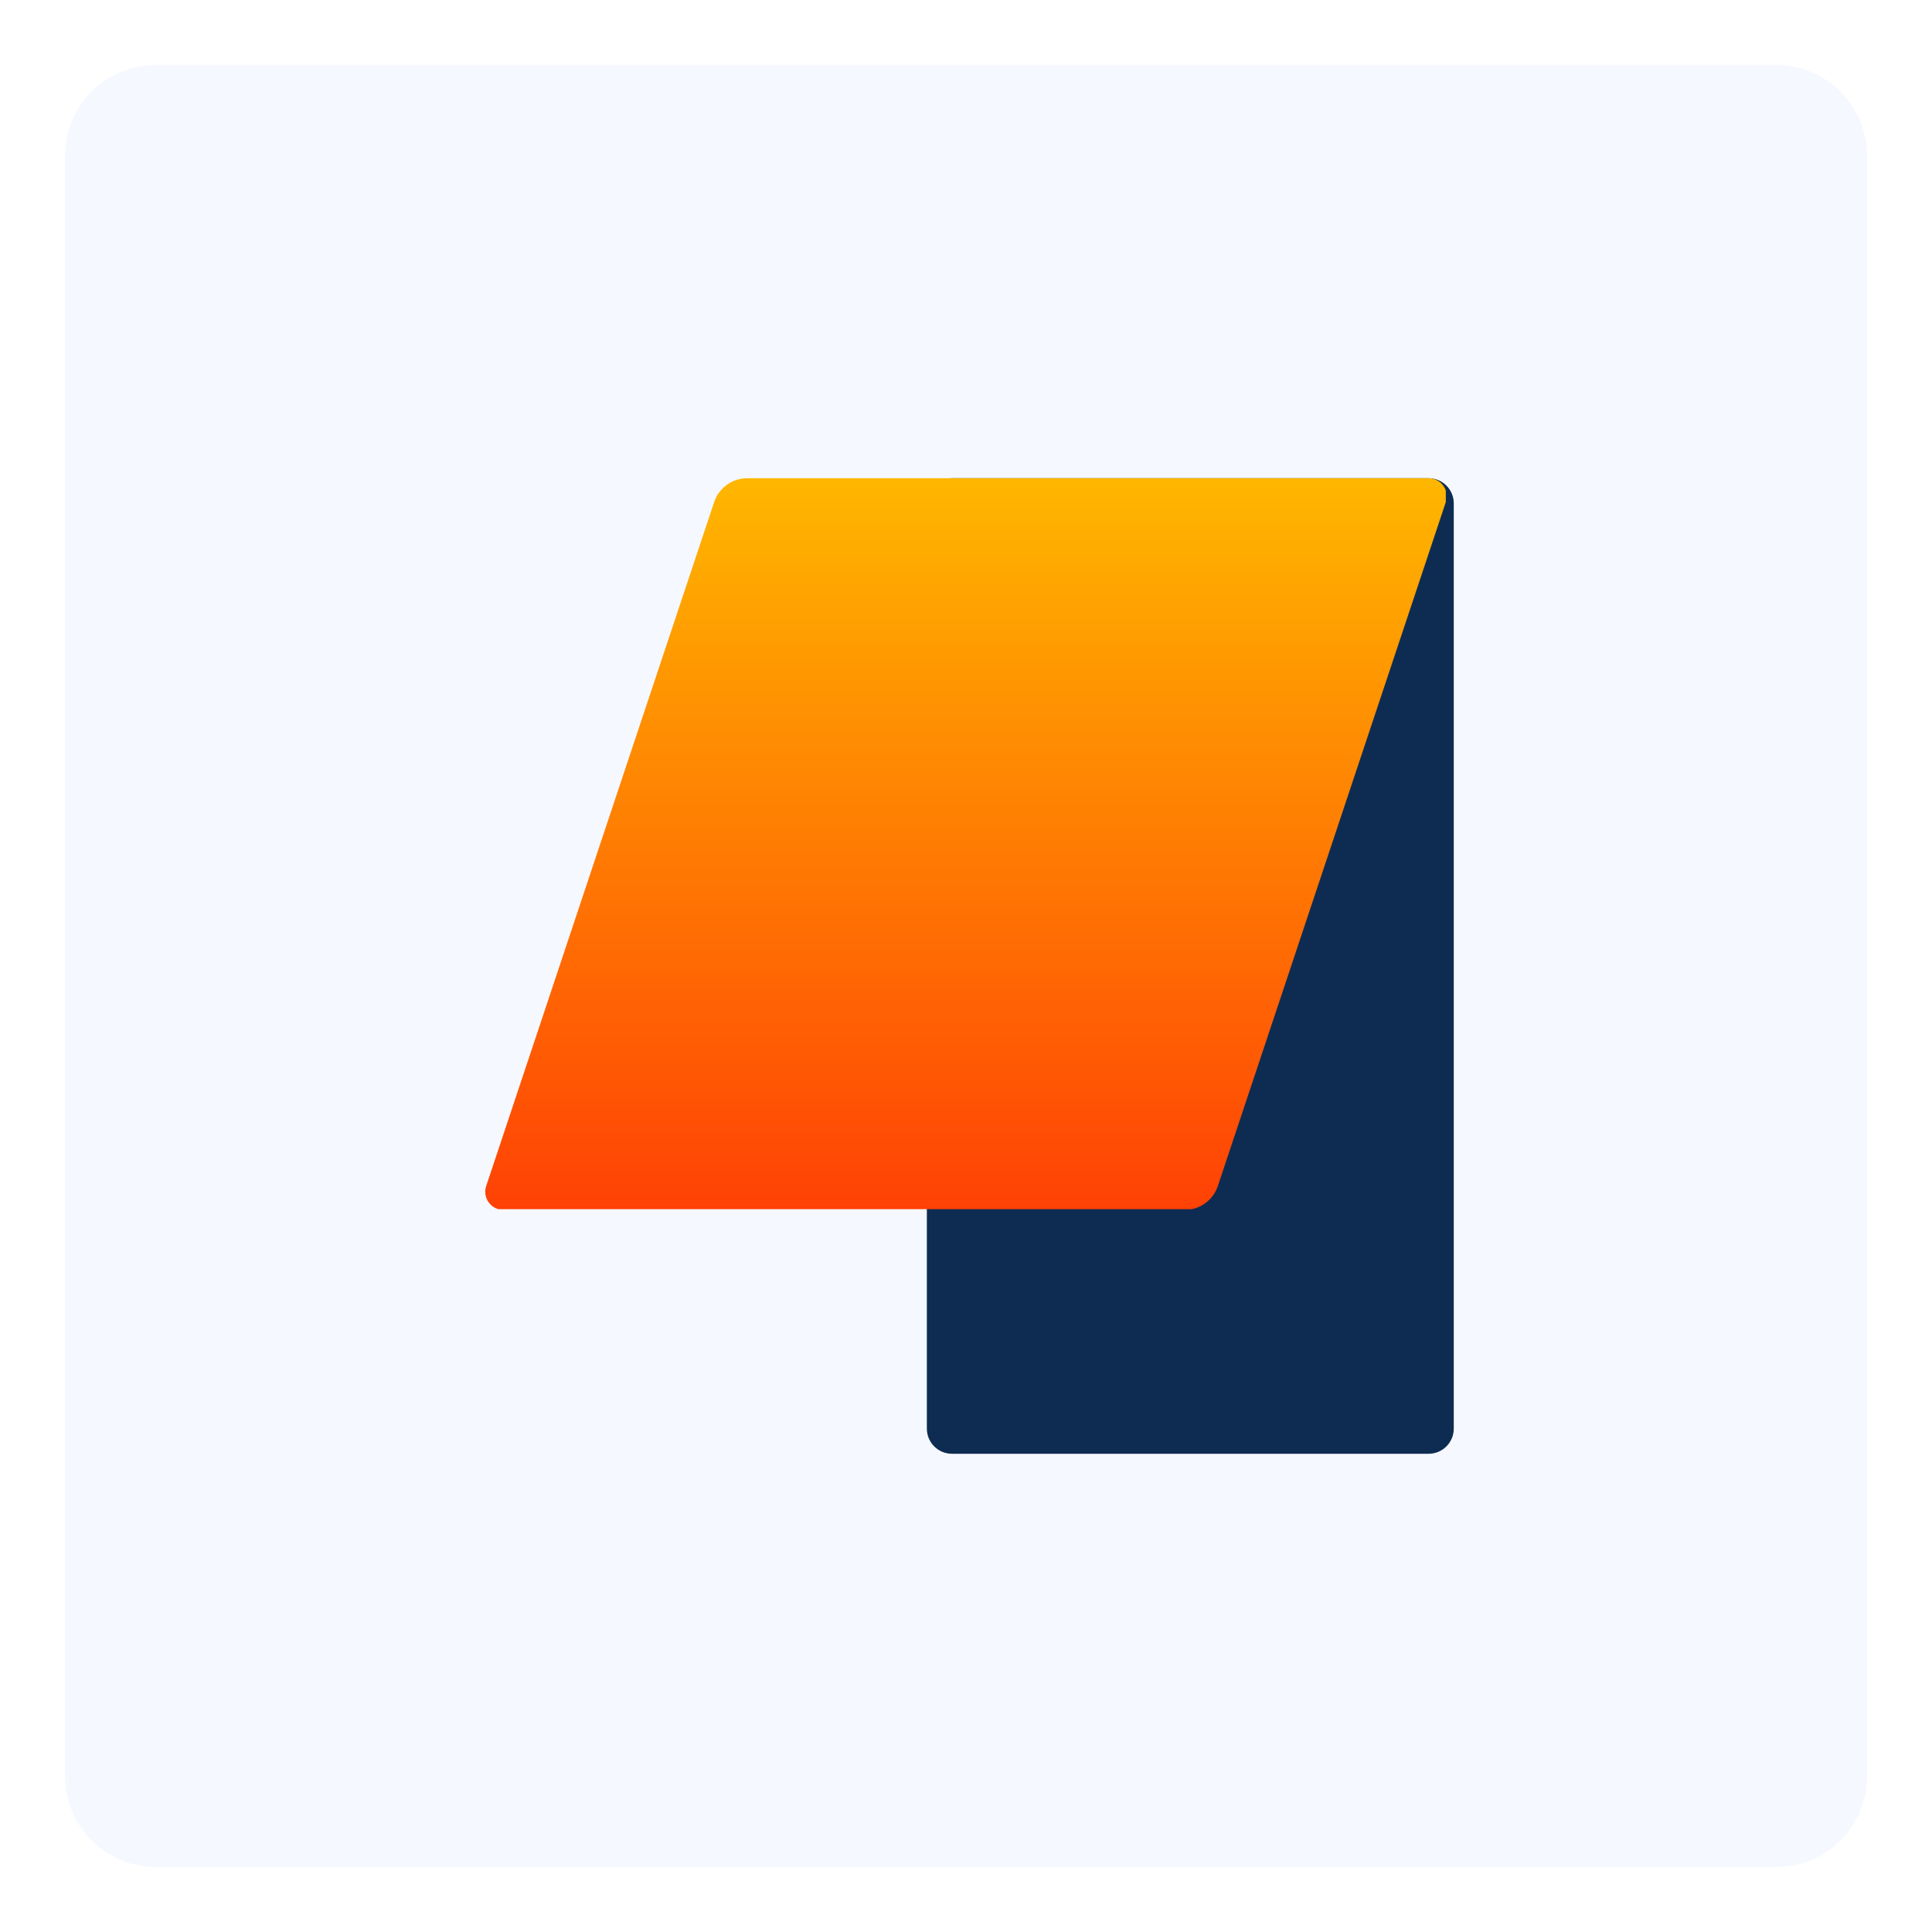
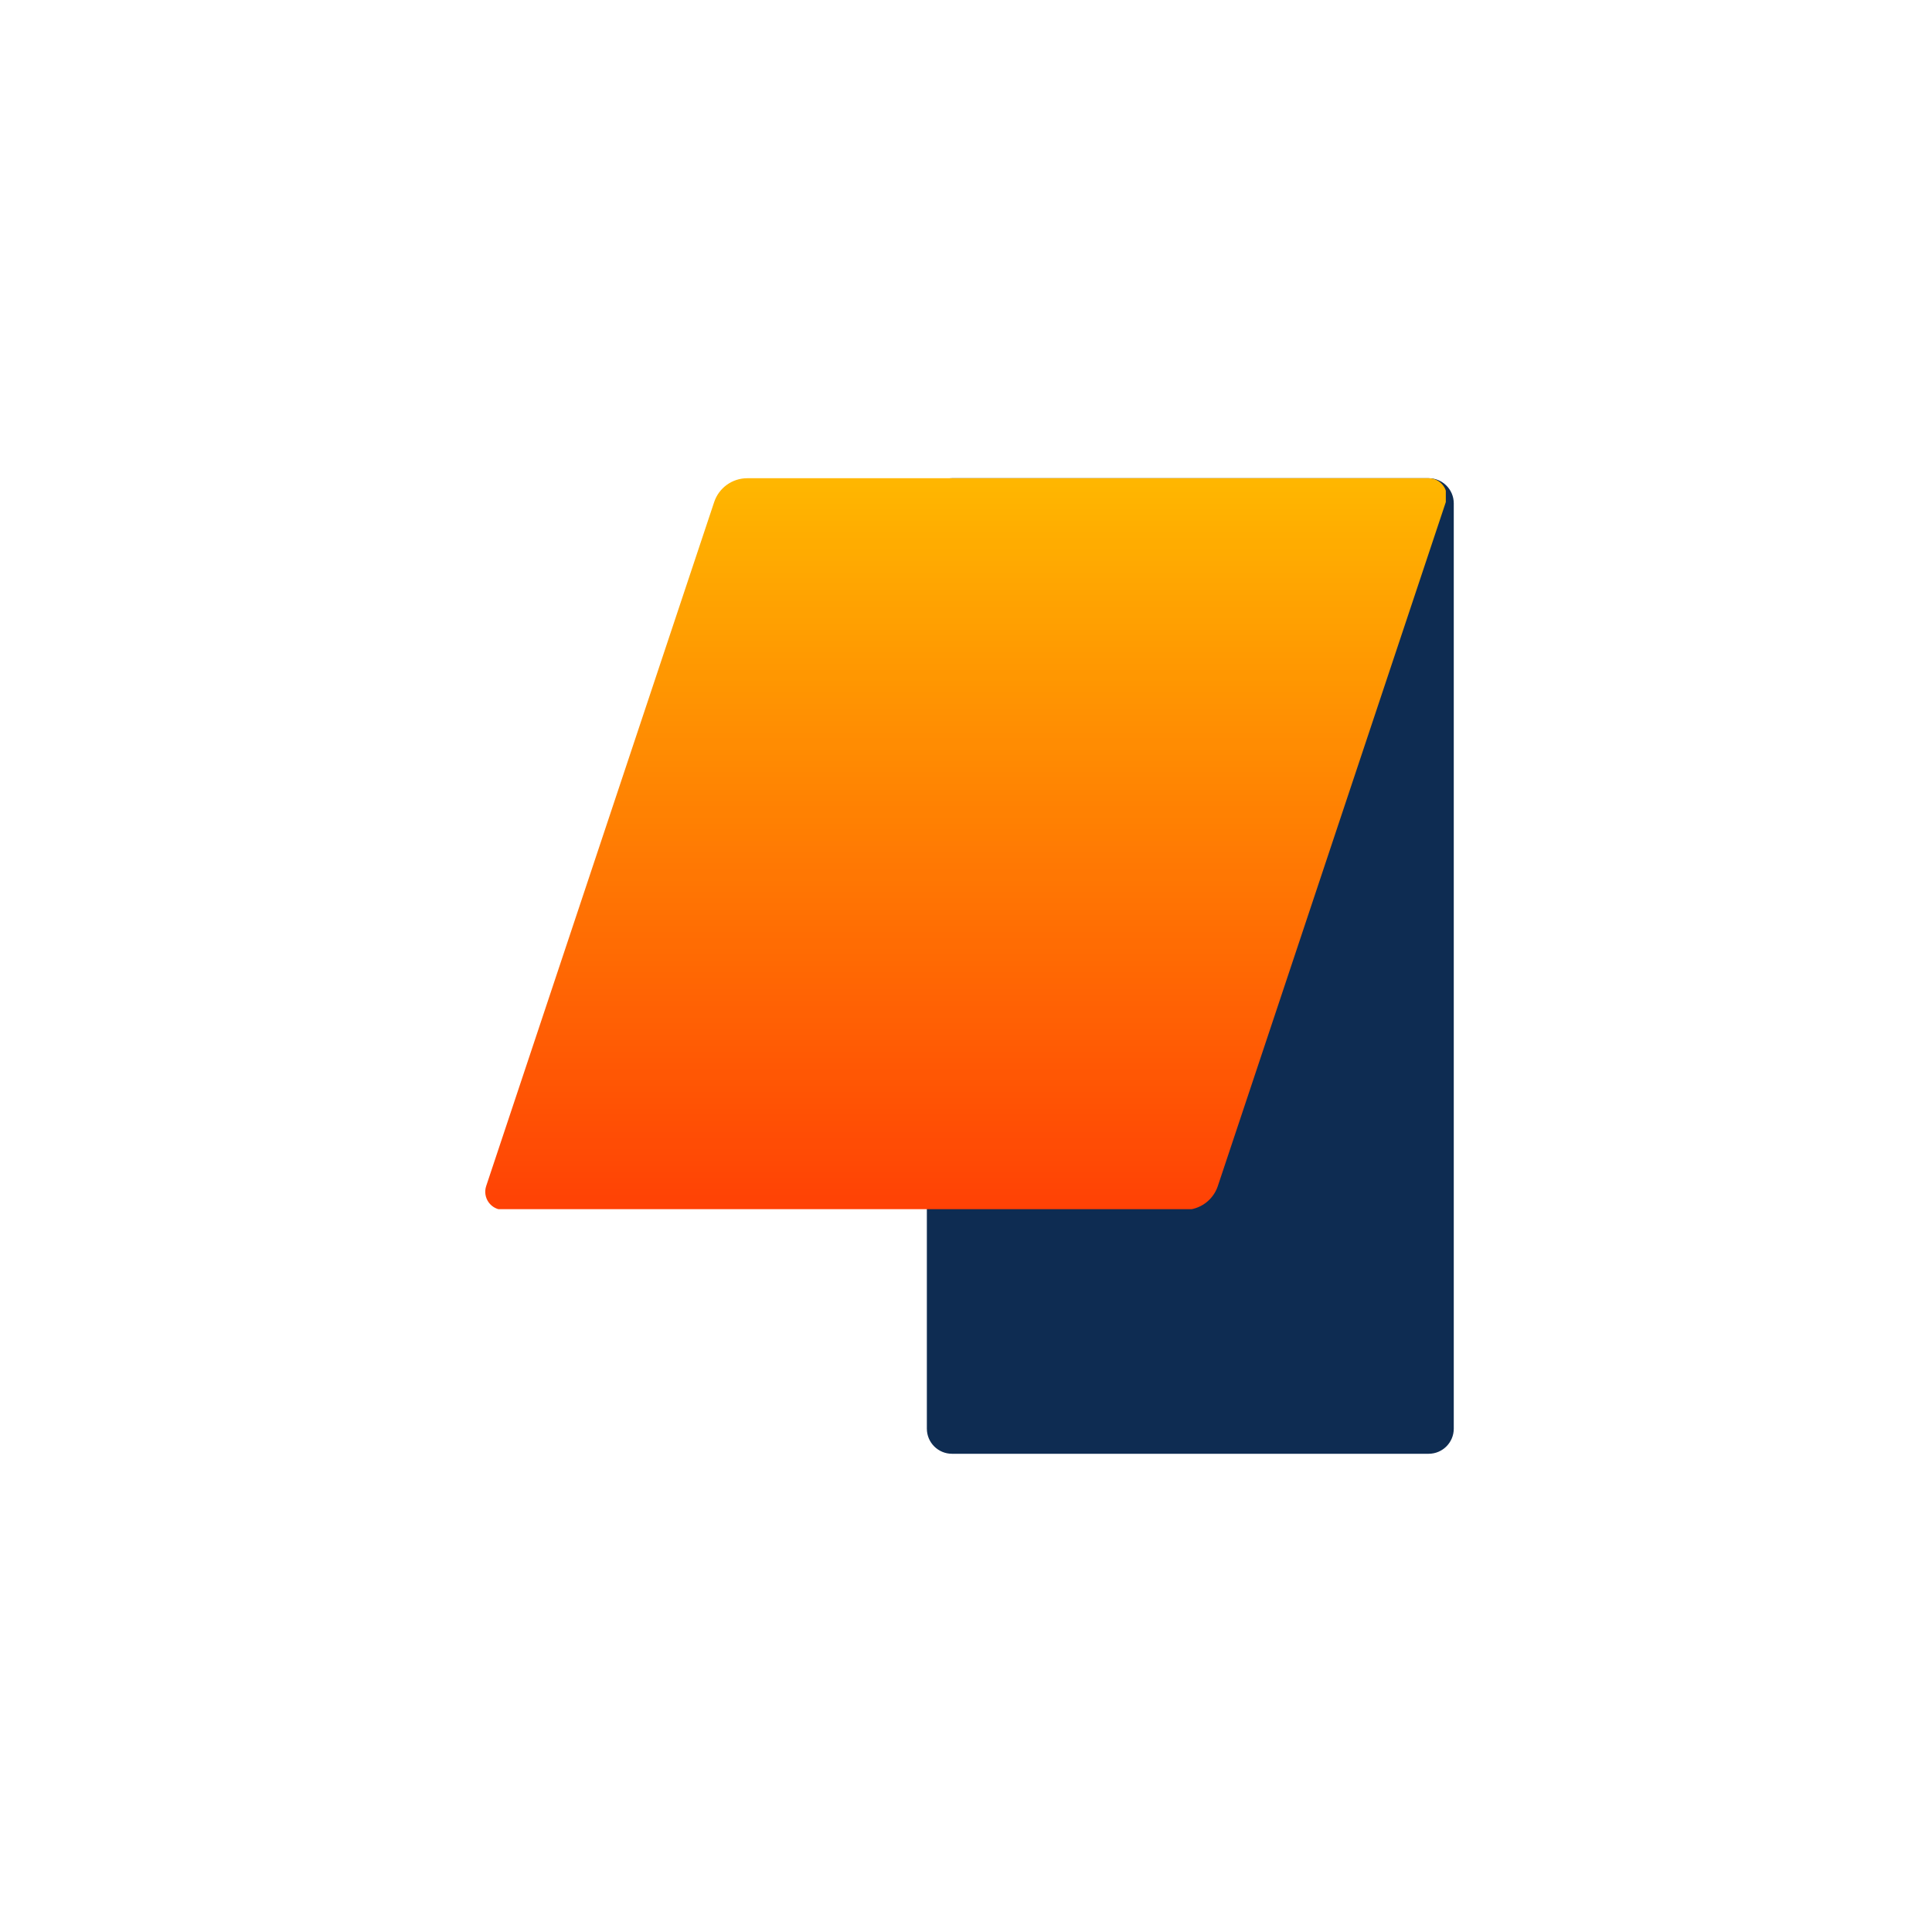
<svg xmlns="http://www.w3.org/2000/svg" width="1000" zoomAndPan="magnify" viewBox="0 0 750 750" height="1000" preserveAspectRatio="xMidYMid meet" version="1.2">
  <defs>
    <clipPath id="3b2366a1b6">
      <path d="M 25.215 25.215 L 724.785 25.215 L 724.785 724.785 L 25.215 724.785 Z M 25.215 25.215 " />
    </clipPath>
    <clipPath id="1e25dfbe99">
-       <path d="M 60.465 25.215 L 689.535 25.215 C 709.004 25.215 724.785 40.996 724.785 60.465 L 724.785 689.535 C 724.785 709.004 709.004 724.785 689.535 724.785 L 60.465 724.785 C 40.996 724.785 25.215 709.004 25.215 689.535 L 25.215 60.465 C 25.215 40.996 40.996 25.215 60.465 25.215 Z M 60.465 25.215 " />
-     </clipPath>
+       </clipPath>
    <clipPath id="839c15c2e7">
      <path d="M 359.008 185 L 564.352 185 L 564.352 564.379 L 359.008 564.379 Z M 359.008 185 " />
    </clipPath>
    <clipPath id="a0906d476d">
-       <path d="M 369.555 185.648 L 554.602 185.648 C 559.984 185.648 564.352 190.016 564.352 195.398 L 564.352 554.602 C 564.352 559.984 559.984 564.352 554.602 564.352 L 369.555 564.352 C 364.172 564.352 359.805 559.984 359.805 554.602 L 359.805 195.398 C 359.805 190.016 364.172 185.648 369.555 185.648 Z M 369.555 185.648 " />
+       <path d="M 369.555 185.648 L 554.602 185.648 C 559.984 185.648 564.352 190.016 564.352 195.398 L 564.352 554.602 C 564.352 559.984 559.984 564.352 554.602 564.352 L 369.555 564.352 C 364.172 564.352 359.805 559.984 359.805 554.602 L 359.805 195.398 C 359.805 190.016 364.172 185.648 369.555 185.648 M 369.555 185.648 " />
    </clipPath>
    <clipPath id="9dc3795c4d">
      <path d="M 188.367 185.648 L 561.266 185.648 L 561.266 469.402 L 188.367 469.402 Z M 188.367 185.648 " />
    </clipPath>
    <clipPath id="d5ccbbdecf">
      <path d="M 290.074 185.648 L 554.602 185.648 C 556.859 185.648 558.98 186.734 560.301 188.566 C 561.621 190.398 561.98 192.758 561.266 194.898 L 472.758 460.426 C 470.918 465.949 465.746 469.676 459.926 469.676 L 195.398 469.676 C 193.141 469.676 191.02 468.59 189.699 466.758 C 188.379 464.926 188.02 462.57 188.734 460.426 L 277.242 194.898 C 279.082 189.375 284.254 185.648 290.074 185.648 Z M 290.074 185.648 " />
    </clipPath>
    <linearGradient x1="170.667" gradientTransform="matrix(1.108,0,0,1.108,185.647,185.649)" y1="0" x2="170.667" gradientUnits="userSpaceOnUse" y2="256" id="d7284ed9fd">
      <stop style="stop-color:#ffb600;stop-opacity:1;" offset="0" />
      <stop style="stop-color:#ffb600;stop-opacity:1;" offset="0.008" />
      <stop style="stop-color:#ffb500;stop-opacity:1;" offset="0.016" />
      <stop style="stop-color:#ffb400;stop-opacity:1;" offset="0.023" />
      <stop style="stop-color:#ffb300;stop-opacity:1;" offset="0.031" />
      <stop style="stop-color:#ffb200;stop-opacity:1;" offset="0.039" />
      <stop style="stop-color:#ffb100;stop-opacity:1;" offset="0.047" />
      <stop style="stop-color:#ffb000;stop-opacity:1;" offset="0.055" />
      <stop style="stop-color:#ffaf00;stop-opacity:1;" offset="0.062" />
      <stop style="stop-color:#ffae00;stop-opacity:1;" offset="0.07" />
      <stop style="stop-color:#ffad00;stop-opacity:1;" offset="0.078" />
      <stop style="stop-color:#ffac00;stop-opacity:1;" offset="0.086" />
      <stop style="stop-color:#ffac00;stop-opacity:1;" offset="0.094" />
      <stop style="stop-color:#ffab00;stop-opacity:1;" offset="0.102" />
      <stop style="stop-color:#ffaa01;stop-opacity:1;" offset="0.109" />
      <stop style="stop-color:#ffa901;stop-opacity:1;" offset="0.117" />
      <stop style="stop-color:#ffa801;stop-opacity:1;" offset="0.125" />
      <stop style="stop-color:#ffa701;stop-opacity:1;" offset="0.133" />
      <stop style="stop-color:#ffa601;stop-opacity:1;" offset="0.141" />
      <stop style="stop-color:#ffa501;stop-opacity:1;" offset="0.148" />
      <stop style="stop-color:#ffa401;stop-opacity:1;" offset="0.156" />
      <stop style="stop-color:#ffa301;stop-opacity:1;" offset="0.164" />
      <stop style="stop-color:#ffa201;stop-opacity:1;" offset="0.172" />
      <stop style="stop-color:#ffa101;stop-opacity:1;" offset="0.18" />
      <stop style="stop-color:#ffa101;stop-opacity:1;" offset="0.188" />
      <stop style="stop-color:#ffa001;stop-opacity:1;" offset="0.195" />
      <stop style="stop-color:#ff9f01;stop-opacity:1;" offset="0.203" />
      <stop style="stop-color:#ff9e01;stop-opacity:1;" offset="0.211" />
      <stop style="stop-color:#ff9d01;stop-opacity:1;" offset="0.219" />
      <stop style="stop-color:#ff9c01;stop-opacity:1;" offset="0.227" />
      <stop style="stop-color:#ff9b01;stop-opacity:1;" offset="0.234" />
      <stop style="stop-color:#ff9a01;stop-opacity:1;" offset="0.242" />
      <stop style="stop-color:#ff9901;stop-opacity:1;" offset="0.25" />
      <stop style="stop-color:#ff9801;stop-opacity:1;" offset="0.258" />
      <stop style="stop-color:#ff9701;stop-opacity:1;" offset="0.266" />
      <stop style="stop-color:#ff9701;stop-opacity:1;" offset="0.273" />
      <stop style="stop-color:#ff9601;stop-opacity:1;" offset="0.281" />
      <stop style="stop-color:#ff9501;stop-opacity:1;" offset="0.289" />
      <stop style="stop-color:#ff9401;stop-opacity:1;" offset="0.297" />
      <stop style="stop-color:#ff9302;stop-opacity:1;" offset="0.305" />
      <stop style="stop-color:#ff9202;stop-opacity:1;" offset="0.312" />
      <stop style="stop-color:#ff9102;stop-opacity:1;" offset="0.32" />
      <stop style="stop-color:#ff9002;stop-opacity:1;" offset="0.328" />
      <stop style="stop-color:#ff8f02;stop-opacity:1;" offset="0.336" />
      <stop style="stop-color:#ff8e02;stop-opacity:1;" offset="0.344" />
      <stop style="stop-color:#ff8d02;stop-opacity:1;" offset="0.352" />
      <stop style="stop-color:#ff8c02;stop-opacity:1;" offset="0.359" />
      <stop style="stop-color:#ff8c02;stop-opacity:1;" offset="0.367" />
      <stop style="stop-color:#ff8b02;stop-opacity:1;" offset="0.375" />
      <stop style="stop-color:#ff8a02;stop-opacity:1;" offset="0.383" />
      <stop style="stop-color:#ff8902;stop-opacity:1;" offset="0.391" />
      <stop style="stop-color:#ff8802;stop-opacity:1;" offset="0.398" />
      <stop style="stop-color:#ff8702;stop-opacity:1;" offset="0.406" />
      <stop style="stop-color:#ff8602;stop-opacity:1;" offset="0.414" />
      <stop style="stop-color:#ff8502;stop-opacity:1;" offset="0.422" />
      <stop style="stop-color:#ff8402;stop-opacity:1;" offset="0.43" />
      <stop style="stop-color:#ff8302;stop-opacity:1;" offset="0.438" />
      <stop style="stop-color:#ff8202;stop-opacity:1;" offset="0.445" />
      <stop style="stop-color:#ff8102;stop-opacity:1;" offset="0.453" />
      <stop style="stop-color:#ff8102;stop-opacity:1;" offset="0.461" />
      <stop style="stop-color:#ff8002;stop-opacity:1;" offset="0.469" />
      <stop style="stop-color:#ff7f02;stop-opacity:1;" offset="0.477" />
      <stop style="stop-color:#ff7e02;stop-opacity:1;" offset="0.484" />
      <stop style="stop-color:#ff7d02;stop-opacity:1;" offset="0.492" />
      <stop style="stop-color:#ff7c03;stop-opacity:1;" offset="0.5" />
      <stop style="stop-color:#ff7b03;stop-opacity:1;" offset="0.508" />
      <stop style="stop-color:#ff7a03;stop-opacity:1;" offset="0.516" />
      <stop style="stop-color:#ff7903;stop-opacity:1;" offset="0.523" />
      <stop style="stop-color:#ff7803;stop-opacity:1;" offset="0.531" />
      <stop style="stop-color:#ff7703;stop-opacity:1;" offset="0.539" />
      <stop style="stop-color:#ff7703;stop-opacity:1;" offset="0.547" />
      <stop style="stop-color:#ff7603;stop-opacity:1;" offset="0.555" />
      <stop style="stop-color:#ff7503;stop-opacity:1;" offset="0.562" />
      <stop style="stop-color:#ff7403;stop-opacity:1;" offset="0.57" />
      <stop style="stop-color:#ff7303;stop-opacity:1;" offset="0.578" />
      <stop style="stop-color:#ff7203;stop-opacity:1;" offset="0.586" />
      <stop style="stop-color:#ff7103;stop-opacity:1;" offset="0.594" />
      <stop style="stop-color:#ff7003;stop-opacity:1;" offset="0.602" />
      <stop style="stop-color:#ff6f03;stop-opacity:1;" offset="0.609" />
      <stop style="stop-color:#ff6e03;stop-opacity:1;" offset="0.617" />
      <stop style="stop-color:#ff6d03;stop-opacity:1;" offset="0.625" />
      <stop style="stop-color:#ff6c03;stop-opacity:1;" offset="0.633" />
      <stop style="stop-color:#ff6c03;stop-opacity:1;" offset="0.641" />
      <stop style="stop-color:#ff6b03;stop-opacity:1;" offset="0.648" />
      <stop style="stop-color:#ff6a03;stop-opacity:1;" offset="0.656" />
      <stop style="stop-color:#ff6903;stop-opacity:1;" offset="0.664" />
      <stop style="stop-color:#ff6803;stop-opacity:1;" offset="0.672" />
      <stop style="stop-color:#ff6703;stop-opacity:1;" offset="0.68" />
      <stop style="stop-color:#ff6603;stop-opacity:1;" offset="0.688" />
      <stop style="stop-color:#ff6504;stop-opacity:1;" offset="0.695" />
      <stop style="stop-color:#ff6404;stop-opacity:1;" offset="0.703" />
      <stop style="stop-color:#ff6304;stop-opacity:1;" offset="0.711" />
      <stop style="stop-color:#ff6204;stop-opacity:1;" offset="0.719" />
      <stop style="stop-color:#ff6104;stop-opacity:1;" offset="0.727" />
      <stop style="stop-color:#ff6104;stop-opacity:1;" offset="0.734" />
      <stop style="stop-color:#ff6004;stop-opacity:1;" offset="0.742" />
      <stop style="stop-color:#ff5f04;stop-opacity:1;" offset="0.75" />
      <stop style="stop-color:#ff5e04;stop-opacity:1;" offset="0.758" />
      <stop style="stop-color:#ff5d04;stop-opacity:1;" offset="0.766" />
      <stop style="stop-color:#ff5c04;stop-opacity:1;" offset="0.773" />
      <stop style="stop-color:#ff5b04;stop-opacity:1;" offset="0.781" />
      <stop style="stop-color:#ff5a04;stop-opacity:1;" offset="0.789" />
      <stop style="stop-color:#ff5904;stop-opacity:1;" offset="0.797" />
      <stop style="stop-color:#ff5804;stop-opacity:1;" offset="0.805" />
      <stop style="stop-color:#ff5704;stop-opacity:1;" offset="0.812" />
      <stop style="stop-color:#ff5704;stop-opacity:1;" offset="0.82" />
      <stop style="stop-color:#ff5604;stop-opacity:1;" offset="0.828" />
      <stop style="stop-color:#ff5504;stop-opacity:1;" offset="0.836" />
      <stop style="stop-color:#ff5404;stop-opacity:1;" offset="0.844" />
      <stop style="stop-color:#ff5304;stop-opacity:1;" offset="0.852" />
      <stop style="stop-color:#ff5204;stop-opacity:1;" offset="0.859" />
      <stop style="stop-color:#ff5104;stop-opacity:1;" offset="0.867" />
      <stop style="stop-color:#ff5004;stop-opacity:1;" offset="0.875" />
      <stop style="stop-color:#ff4f04;stop-opacity:1;" offset="0.883" />
      <stop style="stop-color:#ff4e05;stop-opacity:1;" offset="0.891" />
      <stop style="stop-color:#ff4d05;stop-opacity:1;" offset="0.898" />
      <stop style="stop-color:#ff4c05;stop-opacity:1;" offset="0.906" />
      <stop style="stop-color:#ff4c05;stop-opacity:1;" offset="0.914" />
      <stop style="stop-color:#ff4b05;stop-opacity:1;" offset="0.922" />
      <stop style="stop-color:#ff4a05;stop-opacity:1;" offset="0.93" />
      <stop style="stop-color:#ff4905;stop-opacity:1;" offset="0.938" />
      <stop style="stop-color:#ff4805;stop-opacity:1;" offset="0.945" />
      <stop style="stop-color:#ff4705;stop-opacity:1;" offset="0.953" />
      <stop style="stop-color:#ff4605;stop-opacity:1;" offset="0.961" />
      <stop style="stop-color:#ff4505;stop-opacity:1;" offset="0.969" />
      <stop style="stop-color:#ff4405;stop-opacity:1;" offset="0.977" />
      <stop style="stop-color:#ff4305;stop-opacity:1;" offset="0.984" />
      <stop style="stop-color:#ff4205;stop-opacity:1;" offset="0.992" />
      <stop style="stop-color:#ff4105;stop-opacity:1;" offset="1" />
    </linearGradient>
  </defs>
  <g id="369fcf53cb">
    <rect x="0" width="750" y="0" height="750" style="fill:#ffffff;fill-opacity:1;stroke:none;" />
-     <rect x="0" width="750" y="0" height="750" style="fill:#ffffff;fill-opacity:1;stroke:none;" />
    <g clip-rule="nonzero" clip-path="url(#3b2366a1b6)">
      <g clip-rule="nonzero" clip-path="url(#1e25dfbe99)">
        <path style=" stroke:none;fill-rule:nonzero;fill:#f6f8ff;fill-opacity:1;" d="M 25.215 25.215 L 724.785 25.215 L 724.785 724.785 L 25.215 724.785 Z M 25.215 25.215 " />
      </g>
    </g>
    <g clip-rule="nonzero" clip-path="url(#839c15c2e7)">
      <g clip-rule="nonzero" clip-path="url(#a0906d476d)">
        <path style=" stroke:none;fill-rule:nonzero;fill:#0e2c52;fill-opacity:1;" d="M 359.805 185.648 L 564.352 185.648 L 564.352 564.379 L 359.805 564.379 Z M 359.805 185.648 " />
      </g>
    </g>
    <g clip-rule="nonzero" clip-path="url(#9dc3795c4d)">
      <g clip-rule="nonzero" clip-path="url(#d5ccbbdecf)">
        <path style=" stroke:none;fill-rule:nonzero;fill:url(#d7284ed9fd);" d="M 188.367 185.648 L 188.367 469.402 L 561.266 469.402 L 561.266 185.648 Z M 188.367 185.648 " />
      </g>
    </g>
  </g>
</svg>